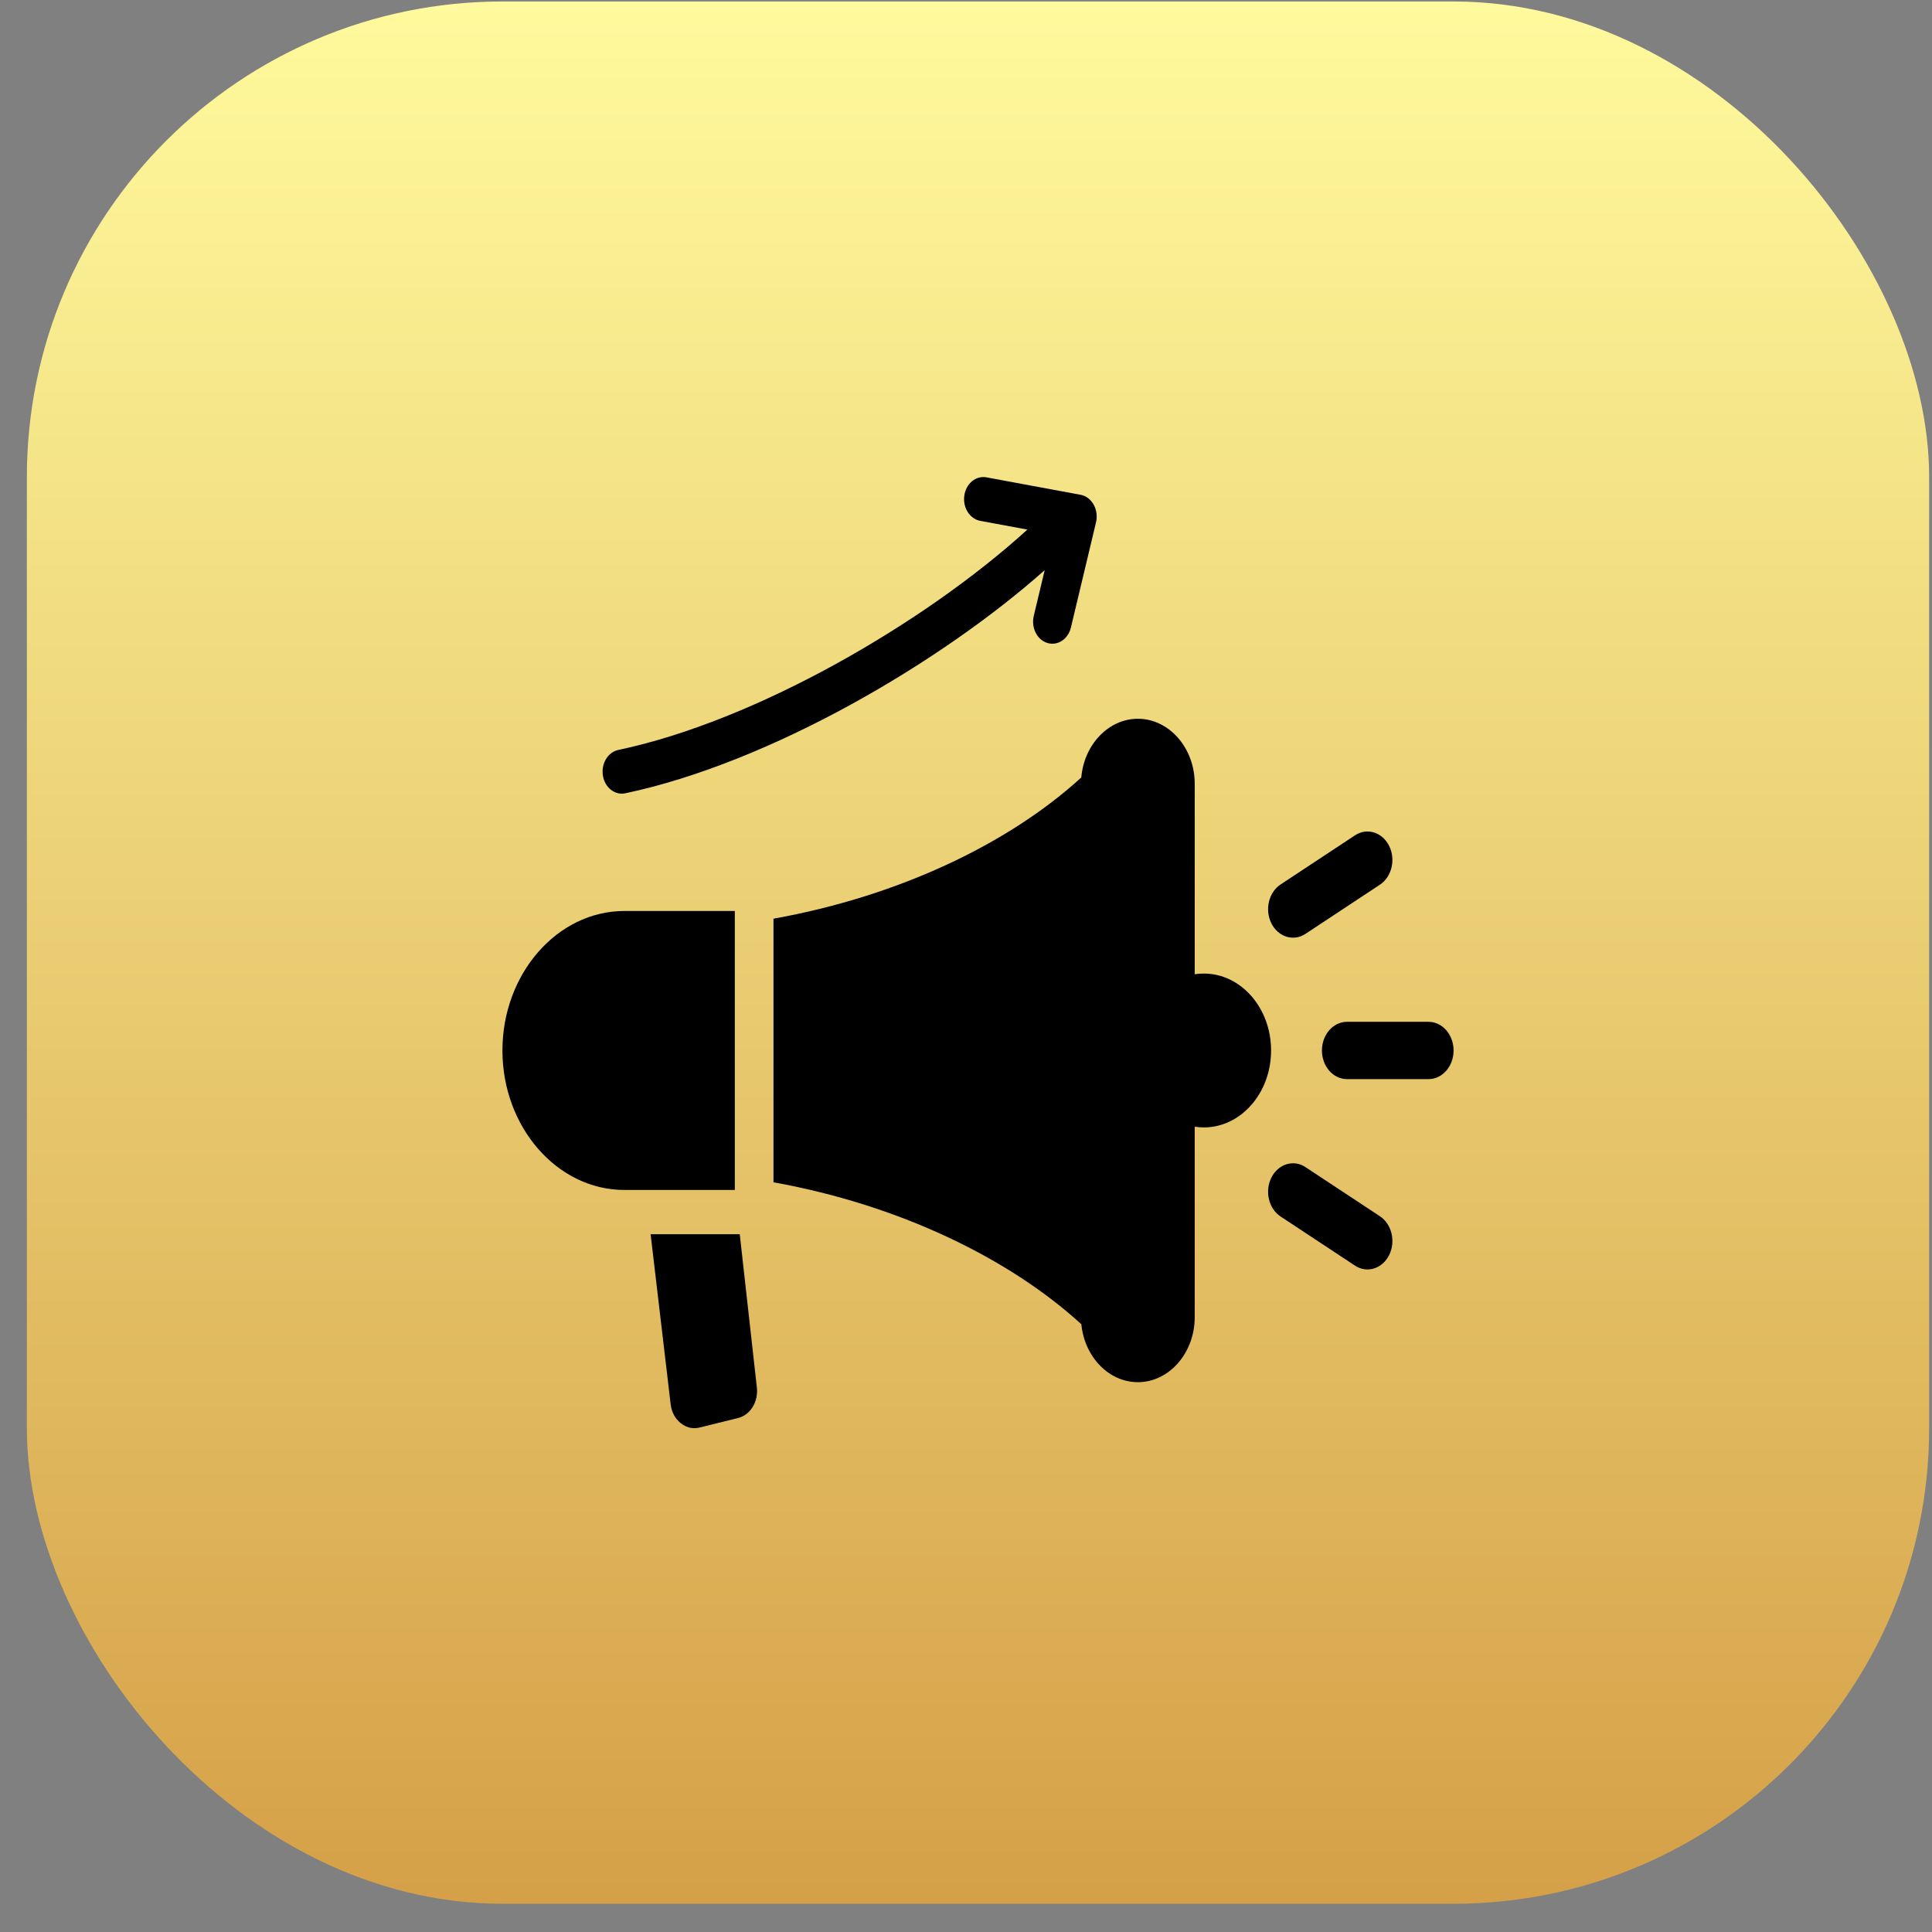
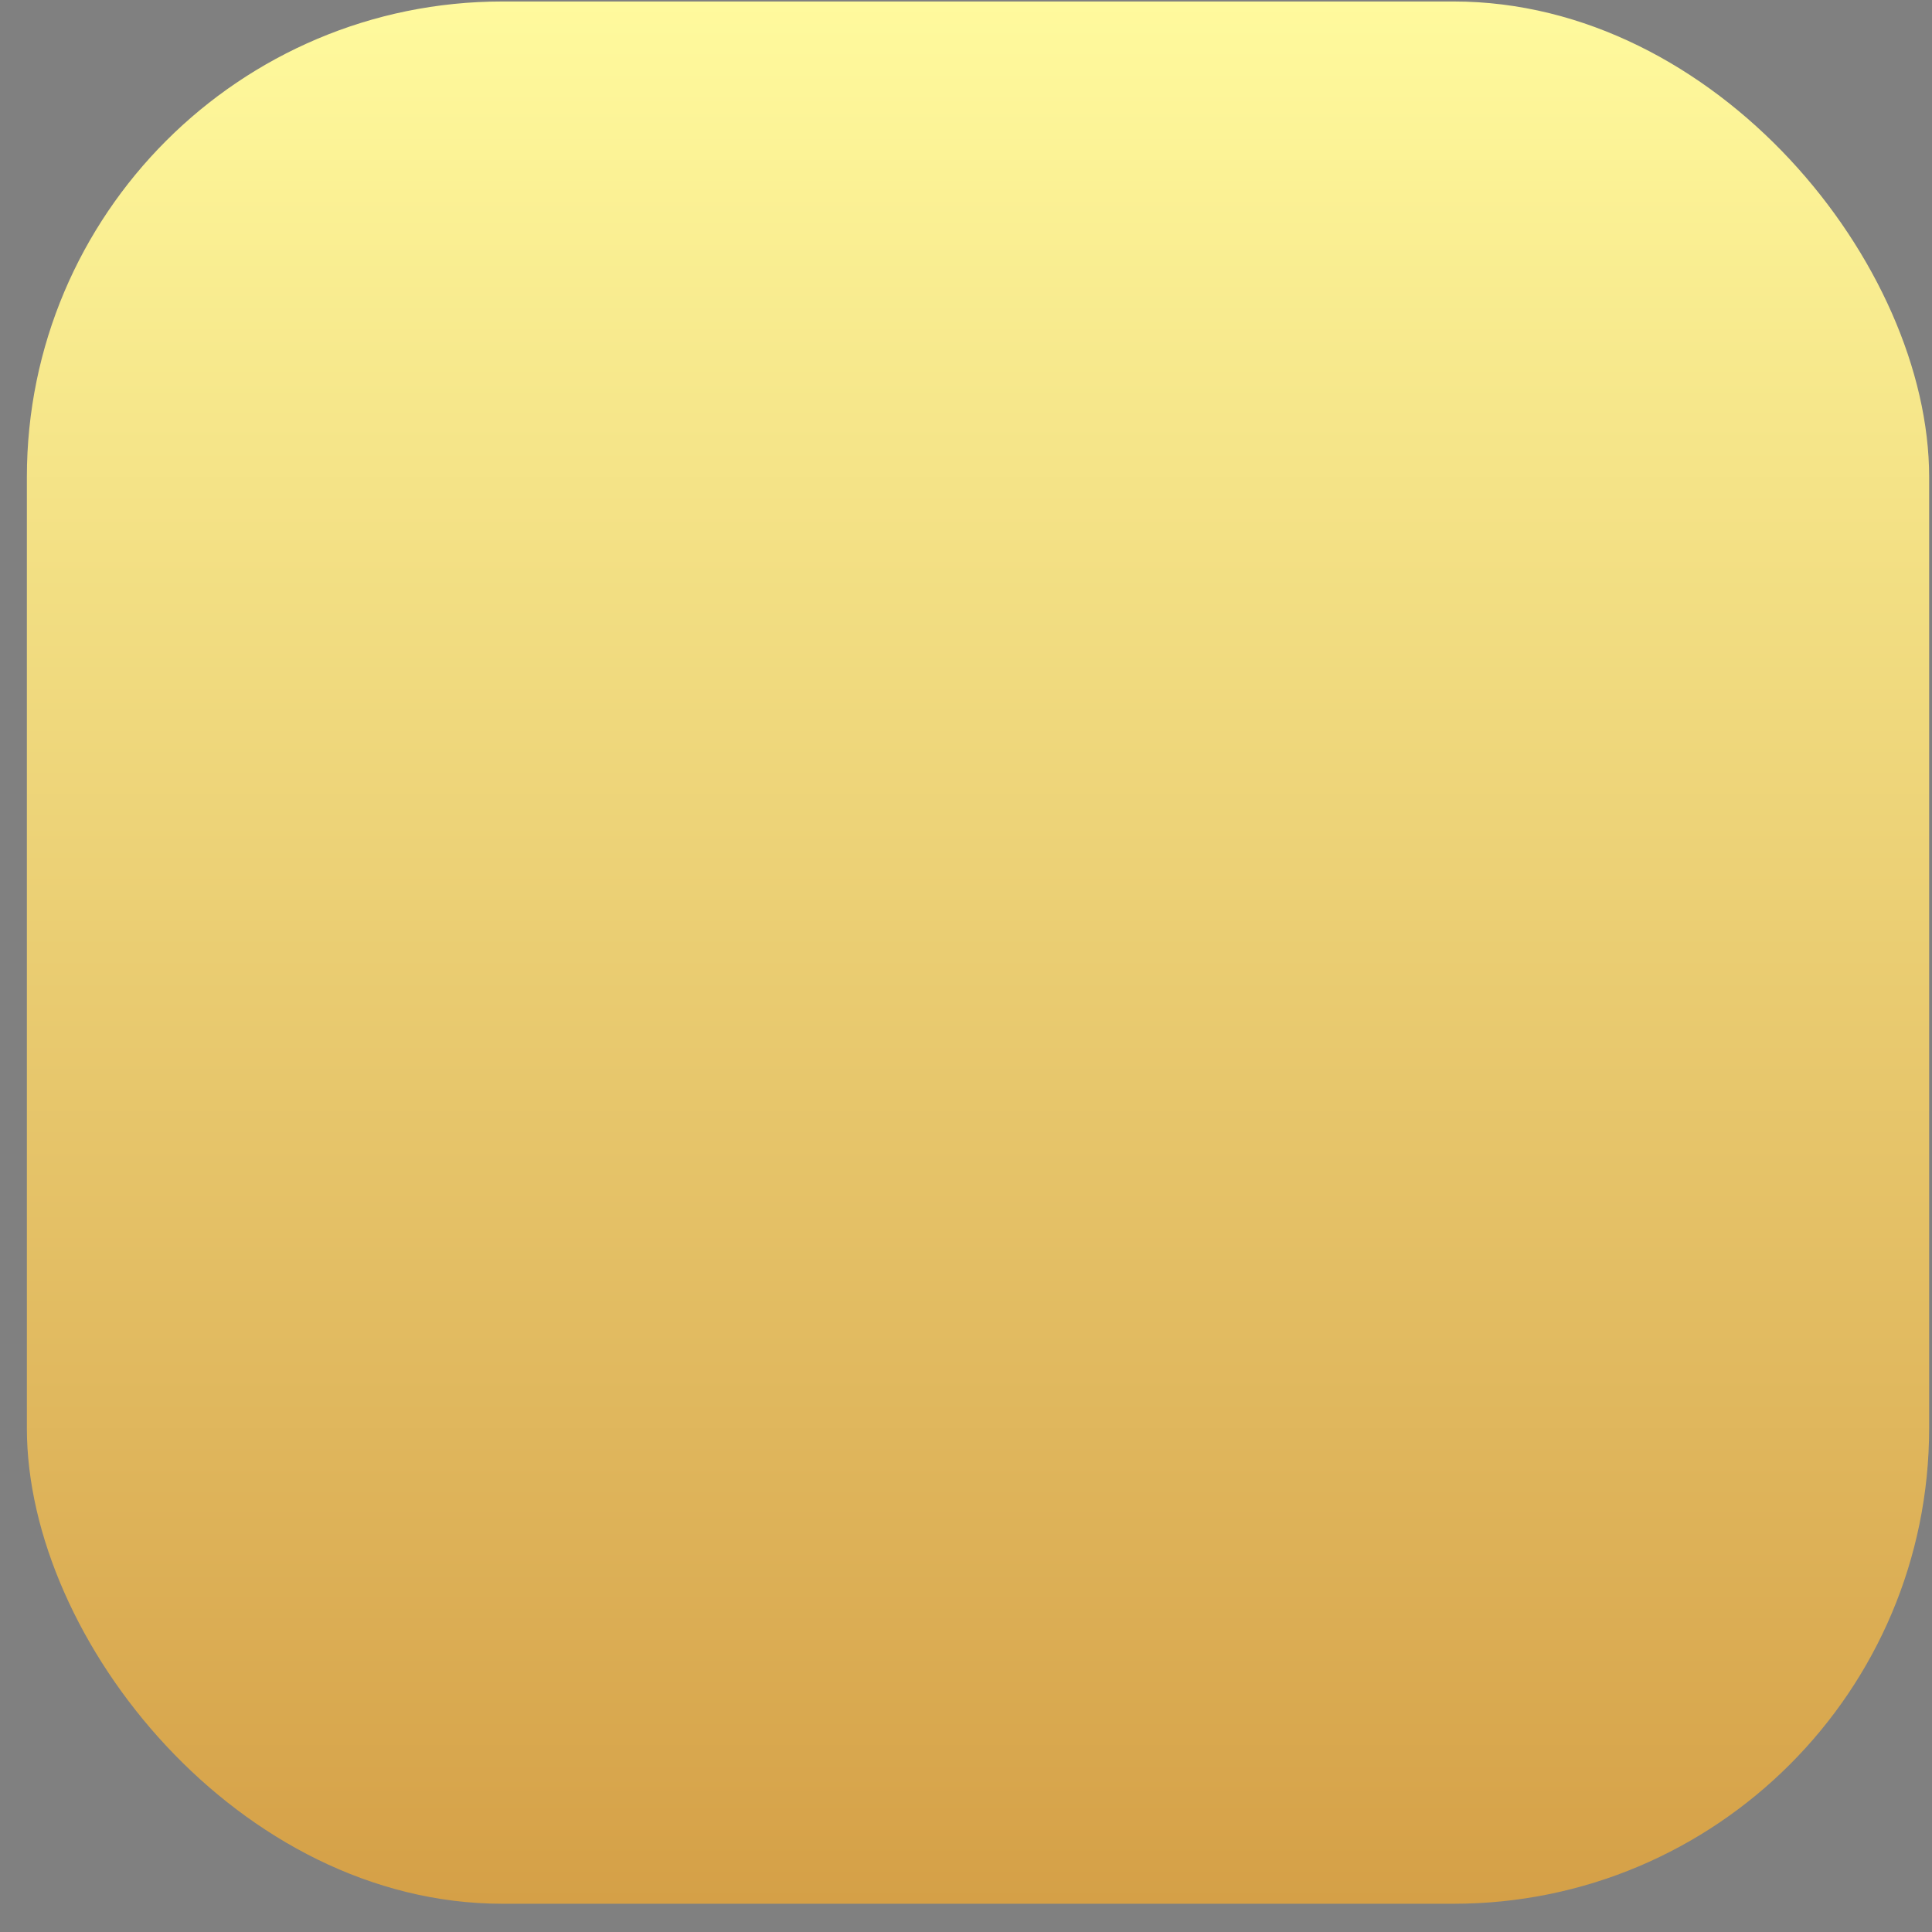
<svg xmlns="http://www.w3.org/2000/svg" width="65" height="65" viewBox="0 0 65 65" fill="none">
  <rect x="0" y="0" width="65" height="65" fill="#808080" stroke="none" />
  <rect x="0.904" y="0.05" width="64" height="64" rx="16" fill="url(#paint0_linear_333_1534)" />
-   <path fill-rule="evenodd" clip-rule="evenodd" d="M21.038 26.689C20.686 26.763 20.348 26.497 20.284 26.094C20.219 25.691 20.452 25.305 20.805 25.231C23.118 24.743 25.673 23.683 28.076 22.364C30.546 21.008 32.85 19.38 34.565 17.817L32.981 17.524C32.628 17.459 32.386 17.079 32.443 16.675C32.499 16.271 32.831 15.995 33.184 16.059L36.351 16.646C36.744 16.717 36.986 17.172 36.867 17.603L36.03 21.111C35.936 21.506 35.58 21.738 35.234 21.631C34.889 21.523 34.686 21.116 34.78 20.721L35.147 19.183C33.389 20.744 31.09 22.352 28.635 23.7C26.135 25.072 23.468 26.177 21.038 26.689ZM43.084 40.928L45.59 42.582C45.991 42.847 46.504 42.686 46.735 42.228C46.965 41.769 46.825 41.183 46.425 40.919L43.919 39.265C43.519 39 43.005 39.16 42.775 39.618C42.544 40.077 42.684 40.663 43.084 40.928ZM43.919 31.42L46.425 29.765C46.825 29.501 46.965 28.915 46.735 28.456C46.504 27.998 45.991 27.838 45.59 28.102L43.084 29.757C42.684 30.021 42.544 30.607 42.775 31.066C43.005 31.524 43.519 31.684 43.919 31.42ZM45.318 36.306H48.061C48.526 36.306 48.904 35.875 48.904 35.342C48.904 34.81 48.526 34.378 48.061 34.378H45.318C44.852 34.378 44.475 34.81 44.475 35.342C44.475 35.875 44.852 36.306 45.318 36.306ZM40.195 37.907C40.295 37.922 40.397 37.931 40.501 37.931C41.751 37.931 42.764 36.772 42.764 35.342C42.764 33.913 41.751 32.754 40.501 32.754C40.397 32.754 40.295 32.762 40.195 32.777V26.369C40.195 25.166 39.335 24.182 38.282 24.182C37.303 24.182 36.474 25.042 36.379 26.157L36.379 26.157C33.949 28.378 30.241 30.154 26.023 30.908V39.777C30.241 40.534 33.951 42.331 36.381 44.553L36.381 44.553C36.486 45.645 37.301 46.502 38.283 46.502C39.335 46.502 40.195 45.518 40.195 44.315V37.907H40.195ZM24.888 41.523L25.464 46.682C25.518 47.162 25.244 47.605 24.83 47.708L23.541 48.027C23.311 48.084 23.094 48.034 22.901 47.879C22.709 47.724 22.595 47.507 22.563 47.24L21.889 41.523H24.888ZM21.008 40.035C18.75 40.035 16.904 37.923 16.904 35.342V35.342C16.904 32.761 18.75 30.649 21.008 30.649H24.722V40.035C23.484 40.035 22.246 40.035 21.008 40.035Z" fill="black" />
  <defs>
    <linearGradient id="paint0_linear_333_1534" x1="32.904" y1="0.05" x2="32.904" y2="64.05" gradientUnits="userSpaceOnUse">
      <stop stop-color="#FFFA9D" />
      <stop offset="1" stop-color="#D5A047" />
    </linearGradient>
  </defs>
</svg>